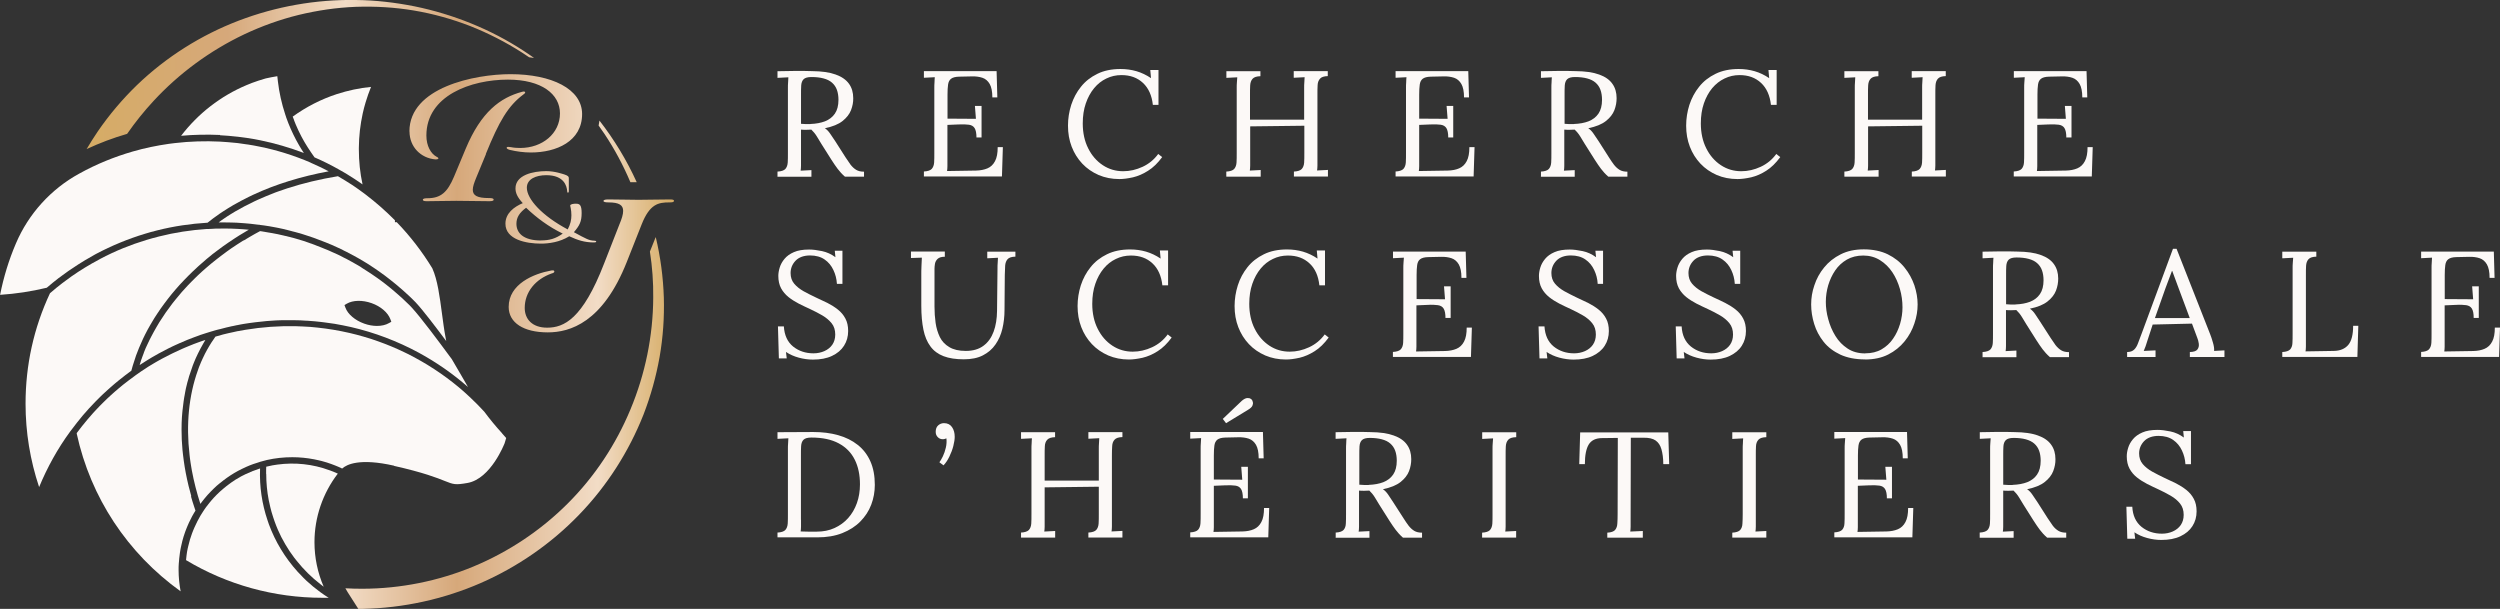
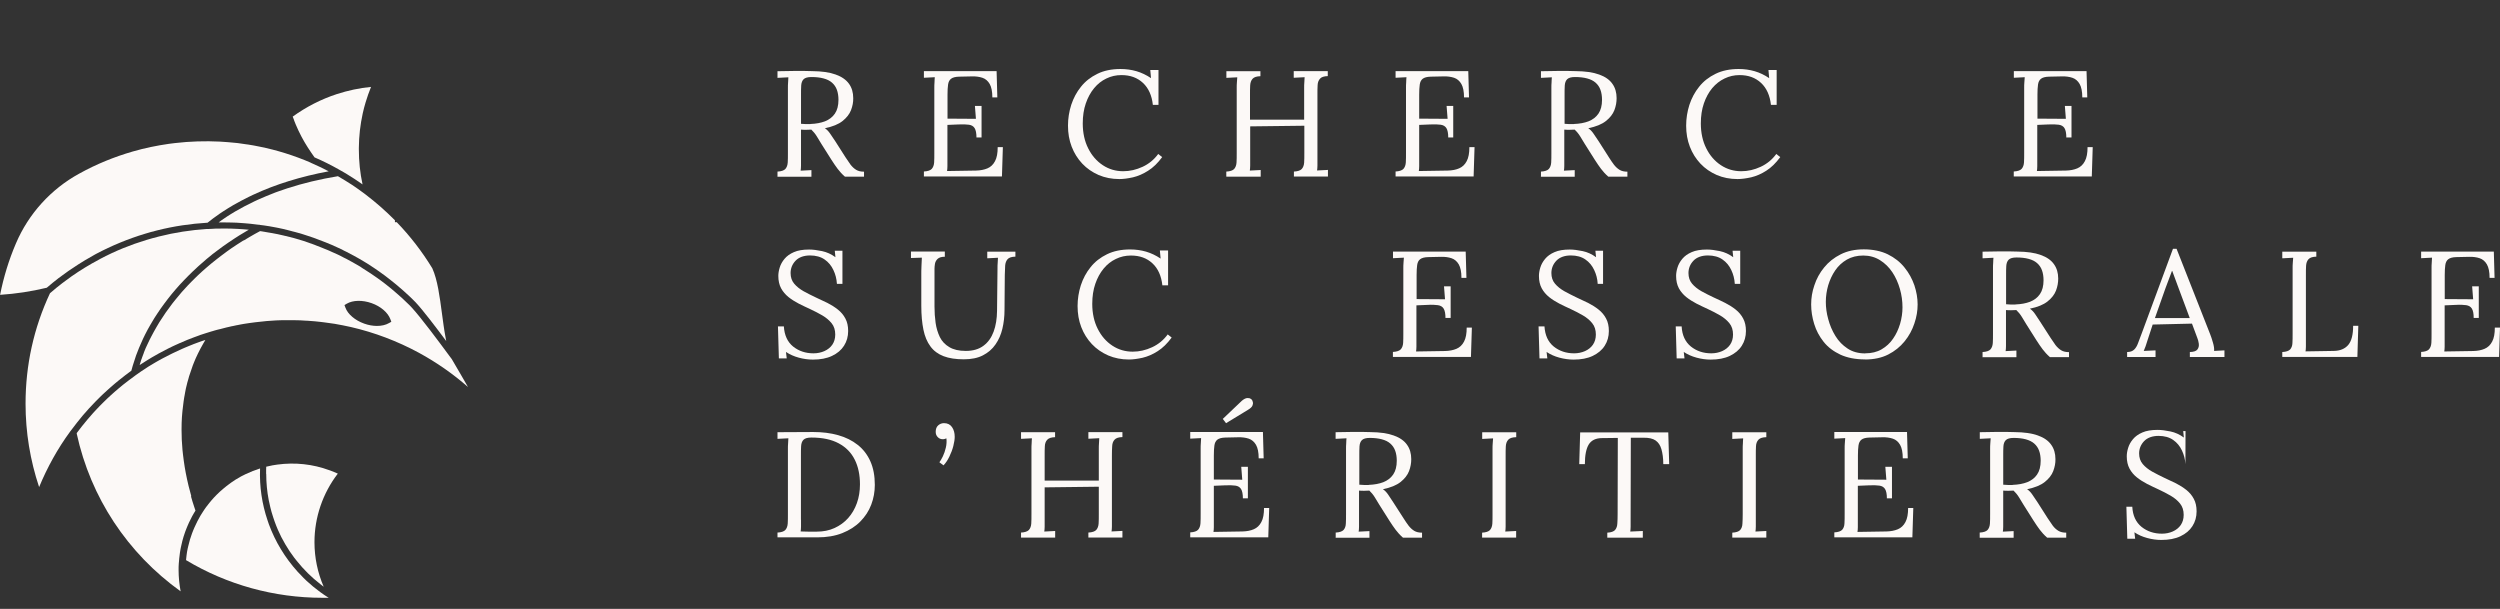
<svg xmlns="http://www.w3.org/2000/svg" id="Calque_2" data-name="Calque 2" viewBox="0 0 271 66">
  <rect x="0" y="0" width="271" height="66" fill="#333333" stroke="none" />
  <defs>
    <style>
      .cls-1 {
        fill: #fcf9f7;
      }

      .cls-2 {
        fill: url(#Dégradé_sans_nom_150);
      }
    </style>
    <linearGradient id="Dégradé_sans_nom_150" data-name="Dégradé sans nom 150" x1="9.39" y1="33" x2="73.07" y2="33" gradientUnits="userSpaceOnUse">
      <stop offset="0" stop-color="#d6ac65" />
      <stop offset=".24" stop-color="#d6a87a" />
      <stop offset=".44" stop-color="#f2dcc6" />
      <stop offset=".63" stop-color="#d6a87a" />
      <stop offset=".87" stop-color="#f2dcc6" />
      <stop offset="1" stop-color="#d6ac65" />
    </linearGradient>
  </defs>
  <g id="Calque_1-2" data-name="Calque 1">
    <g>
      <path class="cls-1" d="M84.28,19.14v-.54c.41-.02.7-.12.85-.28.15-.17.24-.4.26-.7.02-.3.02-.64.02-1.02v-7.04c0-.22,0-.43.02-.63.01-.2.02-.38.03-.55-.2.01-.39.02-.59.03-.2.01-.39.02-.59.03v-.72c.61-.01,1.23-.02,1.86-.03.63-.01,1.26,0,1.89.02,1.06.01,1.91.13,2.56.37.65.23,1.13.57,1.44,1,.31.43.46.95.46,1.56.01.43-.07.85-.24,1.3-.17.44-.48.83-.92,1.18-.44.35-1.08.61-1.91.78.22.15.41.35.57.59.16.24.35.51.56.83l1.11,1.74c.19.29.37.56.54.79.18.23.38.42.61.56.23.14.51.2.85.2v.54h-2.07c-.32-.28-.58-.57-.79-.85-.21-.28-.43-.6-.66-.96l-1.1-1.74c-.14-.23-.3-.49-.48-.79-.18-.3-.39-.55-.61-.76-.18.01-.36.02-.55.02s-.38,0-.57-.02v3.16c0,.29,0,.55,0,.76,0,.21-.02.39-.04.53.13-.01.26-.02.39-.02.13,0,.26-.01.39-.02.13-.01.26-.02.39-.02v.72h-3.69ZM87.85,13.44c.6-.02,1.13-.12,1.58-.29.45-.18.81-.45,1.07-.83.26-.38.39-.88.39-1.5,0-.41-.06-.78-.17-1.08-.11-.31-.29-.57-.53-.78-.24-.21-.54-.36-.92-.46-.37-.1-.81-.15-1.31-.15-.4,0-.69.08-.85.24-.16.16-.24.39-.26.68-.02.29-.02.63-.02,1.02v3.13c.18.01.34.02.5.03.16.01.33.01.52,0Z" />
      <path class="cls-1" d="M105.85,14.92c0-.48-.07-.82-.2-1.03-.13-.21-.34-.33-.62-.37-.28-.04-.66-.05-1.13-.03l-1.2.05v3.73c0,.3,0,.54,0,.75,0,.21-.02.38-.04.52l3.13-.05c.48-.01.9-.09,1.25-.24.35-.15.62-.4.82-.78.2-.37.29-.88.29-1.52h.56l-.1,3.18h-8.46v-.54c.41-.02.7-.12.85-.28.15-.17.24-.4.26-.7.02-.3.02-.64.02-1.02v-7.04c0-.22,0-.43.02-.63,0-.2.02-.38.03-.55-.2.01-.39.02-.59.03-.2.01-.39.02-.59.03v-.72h7.88l.08,2.85h-.54c0-.64-.1-1.13-.29-1.46s-.46-.56-.79-.67c-.34-.11-.71-.16-1.12-.15l-1.41.03c-.4.01-.69.09-.87.23-.18.14-.28.35-.32.63-.04.28-.06.64-.06,1.08v2.61l3.08.02-.11-1.4h.72v3.42h-.54Z" />
      <path class="cls-1" d="M124.97,11.37c-.11-1.02-.47-1.82-1.07-2.38-.61-.57-1.38-.85-2.34-.85-.58,0-1.12.12-1.63.37-.51.24-.95.59-1.33,1.05-.38.46-.68,1.01-.9,1.65-.22.64-.33,1.36-.33,2.17,0,1.02.2,1.93.59,2.7.39.78.92,1.39,1.59,1.83.67.44,1.4.65,2.21.65.71,0,1.41-.16,2.1-.48.69-.32,1.25-.79,1.69-1.39l.43.34c-.47.64-.98,1.14-1.53,1.48-.54.35-1.09.58-1.63.71-.54.12-1.03.19-1.48.19-.82,0-1.57-.15-2.25-.44-.68-.3-1.27-.7-1.77-1.23s-.88-1.14-1.15-1.84c-.27-.7-.4-1.46-.4-2.28,0-.77.12-1.52.35-2.25.24-.73.59-1.39,1.06-1.97.47-.59,1.06-1.05,1.78-1.4.71-.35,1.55-.52,2.5-.52.61,0,1.19.08,1.74.24.54.16,1.07.41,1.57.75l-.08-.88h.89v3.78h-.59,0Z" />
      <path class="cls-1" d="M132.93,19.14v-.54c.41-.02.7-.12.85-.28.15-.17.24-.4.26-.7.02-.3.02-.64.02-1.02v-7.04c0-.22,0-.43.02-.63.01-.2.02-.38.04-.55-.2.01-.39.02-.59.03-.2.01-.39.02-.59.03v-.72h3.69v.54c-.4.01-.69.1-.85.28-.16.18-.24.41-.26.7-.02.3-.02.63-.02,1.03v2.7h5.87v-3.42c0-.22,0-.43.02-.63.01-.2.02-.38.03-.55-.2.01-.39.02-.59.03-.2.01-.39.02-.59.03v-.72h3.69v.54c-.4.01-.69.1-.84.28-.16.18-.25.41-.26.7-.02.3-.02.63-.02,1.03v6.93c0,.29,0,.55,0,.76,0,.21-.02.39-.04.53.2-.01.39-.02.59-.03.2-.01.39-.02.59-.03v.72h-3.69v-.54c.41-.02.7-.12.85-.28.15-.17.24-.4.26-.7.02-.3.02-.64.02-1.02v-2.97l-5.87.07v3.5c0,.29,0,.55,0,.76,0,.21-.02.39-.04.53.2-.01.39-.02.59-.03.2-.01.39-.02.59-.03v.72h-3.69Z" />
      <path class="cls-1" d="M156.99,14.92c0-.48-.07-.82-.2-1.03s-.34-.33-.62-.37c-.28-.04-.66-.05-1.13-.03l-1.2.05v3.73c0,.3,0,.54,0,.75,0,.21-.02.38-.04.52l3.13-.05c.48-.01.9-.09,1.24-.24.35-.15.62-.4.82-.78.2-.37.29-.88.29-1.52h.56l-.1,3.18h-8.46v-.54c.41-.02.7-.12.85-.28.15-.17.24-.4.26-.7.02-.3.02-.64.02-1.02v-7.04c0-.22,0-.43.02-.63,0-.2.02-.38.03-.55-.2.01-.39.02-.59.03-.2.01-.39.02-.59.03v-.72h7.88l.08,2.85h-.54c0-.64-.1-1.13-.29-1.46-.19-.33-.46-.56-.79-.67-.34-.11-.71-.16-1.12-.15l-1.41.03c-.4.01-.69.09-.87.23-.18.14-.28.35-.32.63-.04.28-.06.64-.06,1.08v2.61l3.08.02-.11-1.4h.72v3.42h-.54Z" />
      <path class="cls-1" d="M167.04,19.14v-.54c.41-.02.7-.12.85-.28.15-.17.24-.4.26-.7.02-.3.02-.64.02-1.02v-7.04c0-.22,0-.43.02-.63,0-.2.02-.38.03-.55-.2.01-.39.02-.59.03-.2.01-.39.02-.59.03v-.72c.61-.01,1.23-.02,1.86-.03.63-.01,1.26,0,1.89.02,1.06.01,1.91.13,2.56.37.65.23,1.13.57,1.43,1,.31.43.46.95.46,1.56,0,.43-.07.85-.24,1.3-.17.44-.48.83-.92,1.18-.44.35-1.08.61-1.91.78.22.15.41.35.57.59.16.24.35.51.56.83l1.11,1.74c.19.29.36.56.54.79.18.23.38.42.61.56.23.14.51.2.85.2v.54h-2.07c-.32-.28-.58-.57-.79-.85-.21-.28-.43-.6-.66-.96l-1.1-1.74c-.14-.23-.3-.49-.48-.79-.18-.3-.39-.55-.62-.76-.18.01-.36.02-.55.02s-.38,0-.57-.02v3.16c0,.29,0,.55,0,.76,0,.21-.02.39-.04.53.13-.01.26-.02.39-.02.13,0,.26-.01.39-.02.13-.01.26-.02.39-.02v.72h-3.7ZM170.62,13.44c.6-.02,1.13-.12,1.58-.29.45-.18.81-.45,1.07-.83.26-.38.39-.88.39-1.5,0-.41-.06-.78-.17-1.08-.11-.31-.29-.57-.53-.78-.24-.21-.54-.36-.92-.46-.37-.1-.81-.15-1.31-.15-.4,0-.69.08-.85.24-.16.16-.24.39-.26.68-.02.29-.02.63-.02,1.02v3.13c.18.01.34.02.5.03.16.01.33.01.52,0Z" />
      <path class="cls-1" d="M191.97,11.37c-.11-1.02-.47-1.82-1.07-2.38-.61-.57-1.38-.85-2.33-.85-.58,0-1.12.12-1.63.37-.51.24-.95.59-1.34,1.05-.38.46-.68,1.01-.9,1.65-.22.64-.33,1.36-.33,2.17,0,1.02.2,1.93.59,2.7.39.78.92,1.39,1.59,1.83.67.44,1.4.65,2.21.65.71,0,1.41-.16,2.1-.48.69-.32,1.25-.79,1.69-1.39l.43.34c-.47.64-.98,1.14-1.52,1.48-.54.35-1.09.58-1.63.71-.54.12-1.04.19-1.48.19-.82,0-1.57-.15-2.25-.44-.68-.3-1.27-.7-1.77-1.23-.5-.53-.88-1.14-1.15-1.84-.27-.7-.4-1.46-.4-2.28,0-.77.12-1.52.35-2.25.24-.73.59-1.39,1.06-1.97.47-.59,1.06-1.05,1.78-1.4s1.55-.52,2.5-.52c.61,0,1.19.08,1.74.24.55.16,1.07.41,1.57.75l-.08-.88h.89v3.78h-.59,0Z" />
-       <path class="cls-1" d="M199.93,19.14v-.54c.41-.02.7-.12.85-.28.15-.17.24-.4.26-.7.02-.3.02-.64.02-1.02v-7.04c0-.22,0-.43.02-.63.01-.2.02-.38.03-.55-.2.01-.39.02-.59.03-.2.01-.39.02-.59.03v-.72h3.69v.54c-.4.01-.69.1-.85.28-.16.18-.24.41-.26.7-.02.3-.02.63-.02,1.03v2.7h5.87v-3.42c0-.22,0-.43.02-.63.01-.2.02-.38.03-.55-.2.01-.39.02-.59.03-.2.01-.39.02-.59.03v-.72h3.69v.54c-.4.01-.69.1-.85.28-.16.18-.24.41-.26.7-.02.3-.02.63-.02,1.03v6.93c0,.29,0,.55,0,.76,0,.21-.02.39-.04.53.2-.01.39-.02.59-.03.2-.01.39-.02.59-.03v.72h-3.69v-.54c.41-.02.7-.12.85-.28.15-.17.24-.4.26-.7.02-.3.02-.64.02-1.02v-2.97l-5.87.07v3.5c0,.29,0,.55,0,.76,0,.21-.02.39-.04.53.2-.01.39-.02.59-.03.2-.01.39-.02.59-.03v.72h-3.69Z" />
      <path class="cls-1" d="M223.99,14.92c0-.48-.07-.82-.2-1.03-.13-.21-.34-.33-.62-.37-.28-.04-.66-.05-1.13-.03l-1.2.05v3.73c0,.3,0,.54,0,.75,0,.21-.02.38-.04.52l3.13-.05c.48-.01.9-.09,1.25-.24.35-.15.62-.4.82-.78.2-.37.29-.88.29-1.52h.56l-.1,3.18h-8.46v-.54c.41-.02.7-.12.85-.28.15-.17.24-.4.26-.7.02-.3.02-.64.02-1.02v-7.04c0-.22,0-.43.02-.63.01-.2.02-.38.04-.55-.2.01-.39.02-.59.03-.2.01-.39.02-.59.03v-.72h7.88l.08,2.85h-.54c0-.64-.1-1.13-.29-1.46-.19-.33-.46-.56-.79-.67-.33-.11-.71-.16-1.12-.15l-1.41.03c-.4.01-.69.09-.87.23-.18.14-.28.35-.32.63-.04.28-.06.64-.06,1.08v2.61l3.08.02-.11-1.4h.72v3.42h-.54Z" />
      <path class="cls-1" d="M90.72,30.75c-.03-.52-.16-1.02-.38-1.48-.22-.47-.53-.85-.95-1.14-.41-.29-.95-.44-1.59-.44s-1.2.19-1.56.57c-.36.38-.54.83-.54,1.34,0,.46.13.84.39,1.15.26.31.6.58,1.02.82.42.23.87.46,1.34.68.41.19.83.38,1.25.59.41.21.79.45,1.13.72.34.27.61.59.81.97.2.37.3.82.3,1.35,0,.6-.15,1.13-.45,1.6-.3.47-.73.83-1.3,1.1-.57.27-1.26.4-2.08.4-.49,0-1-.07-1.52-.21-.52-.14-.99-.35-1.39-.62l.08.7h-.85l-.1-3.47h.64c.06.96.39,1.68,1,2.18.61.49,1.35.74,2.21.74.42,0,.82-.08,1.18-.24.36-.16.65-.39.86-.69.21-.31.32-.67.32-1.11,0-.49-.13-.9-.39-1.22s-.6-.61-1.01-.85c-.41-.24-.86-.47-1.33-.69-.41-.19-.82-.38-1.23-.59-.4-.21-.77-.44-1.11-.71-.33-.27-.6-.58-.8-.95-.2-.37-.3-.82-.3-1.34,0-.28.05-.59.15-.91.1-.33.27-.64.52-.94.25-.3.58-.54,1.02-.73.43-.19.98-.28,1.65-.28.41,0,.88.06,1.4.17.52.11,1,.33,1.45.66l-.07-.7h.83v3.59h-.59,0Z" />
      <path class="cls-1" d="M102.42,27.83c-.36,0-.62.08-.78.23-.16.15-.25.33-.29.53-.03.2-.05.38-.05.53v4.11c0,.61.04,1.2.12,1.77.08.57.24,1.08.46,1.54.23.46.57.82,1.03,1.09.45.27,1.04.41,1.78.41.79,0,1.43-.19,1.92-.56.5-.37.86-.88,1.1-1.53.24-.65.36-1.4.37-2.25l.05-4.58c0-.22,0-.43.02-.63s.02-.38.03-.55c-.2.01-.39.02-.58.03-.19.01-.39.02-.58.03v-.72h3.05v.54c-.41.01-.7.1-.85.28-.15.17-.24.41-.26.7-.02.3-.03.63-.04,1.03l-.03,3.78c0,.71-.08,1.38-.23,2.02-.15.64-.4,1.21-.75,1.71-.34.5-.8.89-1.36,1.18-.56.29-1.25.43-2.07.43-.87,0-1.61-.11-2.2-.34-.6-.23-1.07-.58-1.42-1.06-.36-.48-.61-1.08-.76-1.81-.15-.73-.23-1.6-.23-2.61v-3.31c0-.28,0-.62.02-1,.02-.38.03-.68.04-.89-.2.01-.39.02-.59.02-.2,0-.39.01-.59.02v-.7h3.67v.54h.01Z" />
      <path class="cls-1" d="M126,30.93c-.11-1.02-.47-1.82-1.07-2.38-.61-.57-1.38-.85-2.34-.85-.58,0-1.12.12-1.63.37-.51.24-.95.59-1.33,1.05-.38.46-.68,1.01-.9,1.65-.22.64-.33,1.36-.33,2.17,0,1.02.2,1.93.59,2.7.39.78.92,1.39,1.59,1.83.67.44,1.4.65,2.21.65.71,0,1.41-.16,2.1-.48.69-.32,1.25-.79,1.69-1.39l.43.34c-.47.64-.98,1.14-1.52,1.48-.54.35-1.09.58-1.63.71-.54.12-1.04.19-1.48.19-.82,0-1.57-.15-2.25-.44-.68-.3-1.27-.7-1.77-1.23s-.88-1.14-1.15-1.84c-.27-.7-.4-1.46-.4-2.28,0-.77.12-1.52.35-2.25.24-.73.59-1.39,1.06-1.97.47-.59,1.06-1.05,1.78-1.4s1.55-.52,2.5-.52c.61,0,1.19.08,1.74.24.54.16,1.07.41,1.57.75l-.08-.88h.89v3.78h-.59,0Z" />
-       <path class="cls-1" d="M143.02,30.93c-.11-1.02-.46-1.82-1.07-2.38-.61-.57-1.38-.85-2.34-.85-.58,0-1.12.12-1.63.37-.51.24-.95.59-1.33,1.05-.38.46-.68,1.01-.9,1.65-.22.64-.33,1.36-.33,2.17,0,1.02.2,1.93.59,2.7.39.78.93,1.39,1.59,1.83.67.44,1.4.65,2.21.65.71,0,1.41-.16,2.1-.48.69-.32,1.25-.79,1.69-1.39l.43.34c-.47.64-.98,1.14-1.52,1.48-.55.35-1.09.58-1.63.71-.54.12-1.03.19-1.48.19-.82,0-1.57-.15-2.25-.44-.68-.3-1.27-.7-1.77-1.23s-.88-1.14-1.15-1.84c-.27-.7-.4-1.46-.4-2.28,0-.77.12-1.52.35-2.25.23-.73.59-1.39,1.05-1.97.47-.59,1.06-1.05,1.78-1.4.71-.35,1.55-.52,2.5-.52.61,0,1.19.08,1.74.24.54.16,1.07.41,1.57.75l-.08-.88h.89v3.78h-.59,0Z" />
      <path class="cls-1" d="M156.69,34.48c0-.48-.07-.82-.2-1.03-.13-.21-.34-.33-.62-.37-.28-.04-.66-.06-1.13-.03l-1.2.05v3.73c0,.3,0,.54,0,.75,0,.21-.02.38-.04.52l3.13-.05c.48-.01.9-.09,1.25-.24.35-.15.62-.4.82-.78.2-.37.29-.88.29-1.52h.56l-.1,3.18h-8.46v-.54c.41-.02.7-.12.85-.28.15-.17.24-.4.26-.7s.02-.64.02-1.02v-7.04c0-.22,0-.43.02-.63.01-.2.02-.38.04-.55-.2.01-.39.02-.59.03-.2.01-.39.02-.59.03v-.72h7.88l.08,2.85h-.54c0-.64-.1-1.13-.29-1.46-.19-.33-.46-.56-.79-.67-.34-.11-.71-.16-1.12-.15l-1.41.03c-.4.01-.69.09-.87.23-.18.14-.28.35-.32.63-.04.28-.06.64-.06,1.08v2.61l3.08.02-.11-1.4h.72v3.42h-.54Z" />
      <path class="cls-1" d="M173.19,30.75c-.03-.52-.16-1.02-.38-1.48-.22-.47-.53-.85-.95-1.14-.41-.29-.94-.44-1.59-.44s-1.2.19-1.56.57c-.36.38-.54.83-.54,1.34,0,.46.13.84.39,1.15.26.31.6.58,1.02.82.42.23.87.46,1.33.68.41.19.83.38,1.25.59.41.21.79.45,1.13.72.34.27.61.59.81.97.2.37.3.82.3,1.35,0,.6-.15,1.13-.45,1.6-.3.47-.74.83-1.3,1.1-.57.27-1.26.4-2.08.4-.49,0-1-.07-1.53-.21-.52-.14-.99-.35-1.39-.62l.08.7h-.85l-.1-3.47h.64c.06.96.39,1.68,1,2.18.61.49,1.35.74,2.21.74.42,0,.82-.08,1.18-.24.36-.16.65-.39.86-.69.21-.31.32-.67.32-1.11,0-.49-.13-.9-.39-1.22-.26-.33-.6-.61-1.01-.85-.41-.24-.86-.47-1.33-.69-.41-.19-.82-.38-1.23-.59-.4-.21-.77-.44-1.11-.71-.33-.27-.6-.58-.8-.95-.2-.37-.3-.82-.3-1.34,0-.28.05-.59.15-.91.1-.33.27-.64.52-.94.25-.3.58-.54,1.02-.73.43-.19.98-.28,1.65-.28.41,0,.88.06,1.4.17.52.11,1,.33,1.45.66l-.07-.7h.83v3.59h-.59,0Z" />
      <path class="cls-1" d="M188.05,30.75c-.03-.52-.16-1.02-.38-1.48-.22-.47-.53-.85-.95-1.14-.41-.29-.95-.44-1.59-.44s-1.2.19-1.56.57c-.36.38-.54.83-.54,1.34,0,.46.13.84.39,1.15.26.31.6.58,1.02.82.42.23.87.46,1.34.68.41.19.83.38,1.24.59.41.21.79.45,1.13.72.34.27.61.59.81.97.2.37.3.82.3,1.35,0,.6-.15,1.13-.45,1.6-.3.47-.74.83-1.3,1.1-.57.27-1.26.4-2.08.4-.49,0-1-.07-1.52-.21-.52-.14-.99-.35-1.39-.62l.08.7h-.85l-.1-3.47h.64c.05.96.39,1.68,1,2.18.61.49,1.35.74,2.21.74.42,0,.82-.08,1.18-.24.36-.16.65-.39.86-.69.21-.31.32-.67.32-1.11,0-.49-.13-.9-.39-1.22s-.6-.61-1.01-.85c-.41-.24-.86-.47-1.33-.69-.41-.19-.82-.38-1.23-.59-.4-.21-.77-.44-1.11-.71-.33-.27-.6-.58-.8-.95-.2-.37-.3-.82-.3-1.34,0-.28.05-.59.15-.91.1-.33.27-.64.52-.94.25-.3.58-.54,1.02-.73.43-.19.98-.28,1.65-.28.41,0,.88.06,1.4.17.52.11,1,.33,1.45.66l-.07-.7h.83v3.59h-.59,0Z" />
      <path class="cls-1" d="M202.16,38.96c-1.04,0-1.93-.18-2.67-.52-.74-.35-1.35-.81-1.81-1.39-.46-.58-.81-1.23-1.02-1.93-.22-.71-.33-1.41-.33-2.12s.11-1.38.35-2.08c.23-.7.58-1.35,1.06-1.93.48-.59,1.07-1.06,1.79-1.42.71-.36,1.55-.54,2.51-.54s1.87.18,2.6.54c.73.36,1.33.83,1.81,1.43.48.59.83,1.24,1.07,1.93.23.7.35,1.39.35,2.07s-.11,1.36-.35,2.06c-.23.7-.58,1.35-1.06,1.94-.48.59-1.07,1.07-1.78,1.43-.71.36-1.55.54-2.53.54ZM202.19,38.3c.68,0,1.27-.14,1.77-.43.5-.29.92-.67,1.25-1.16.34-.48.58-1.02.76-1.61.17-.59.26-1.19.26-1.78,0-.67-.09-1.34-.28-2-.19-.66-.46-1.27-.82-1.81-.36-.54-.81-.98-1.34-1.31-.53-.33-1.13-.5-1.81-.5s-1.27.15-1.78.44c-.51.3-.93.68-1.26,1.17-.33.48-.58,1.02-.76,1.61-.17.59-.26,1.19-.26,1.8s.08,1.22.26,1.87c.17.65.43,1.26.78,1.83.35.57.79,1.02,1.33,1.37.53.35,1.17.52,1.9.52h0Z" />
      <path class="cls-1" d="M214.91,38.7v-.54c.41-.02.7-.12.85-.28.15-.17.24-.4.26-.7.02-.3.02-.64.02-1.02v-7.04c0-.22,0-.43.02-.63,0-.2.02-.38.03-.55-.2.01-.39.02-.59.03-.2.01-.39.02-.59.03v-.72c.61-.01,1.23-.02,1.86-.03.63-.01,1.26,0,1.89.02,1.06.01,1.91.13,2.56.37.65.23,1.13.57,1.43,1,.31.43.46.95.46,1.56,0,.43-.07.85-.24,1.3-.17.44-.48.83-.92,1.18-.44.35-1.08.61-1.91.78.22.15.41.35.57.59.16.24.35.51.55.83l1.12,1.74c.19.29.37.56.54.79.18.23.38.42.61.56.23.14.51.2.85.2v.54h-2.07c-.32-.28-.58-.57-.79-.85-.21-.28-.43-.6-.66-.96l-1.1-1.74c-.14-.23-.3-.49-.48-.79-.18-.3-.39-.55-.61-.76-.18.01-.36.02-.55.02s-.38,0-.57-.02v3.16c0,.29,0,.55,0,.76s-.02.39-.04.53c.13-.01.26-.02.39-.02.13,0,.26-.01.39-.02.13-.01.26-.02.39-.02v.72h-3.7ZM218.48,33c.6-.02,1.13-.12,1.58-.29.45-.18.81-.45,1.07-.83.26-.38.39-.88.39-1.5,0-.41-.06-.78-.17-1.08-.11-.31-.29-.57-.53-.78-.24-.21-.54-.36-.92-.46-.37-.1-.81-.15-1.31-.15-.4,0-.69.08-.85.24-.16.16-.24.39-.26.68-.02.29-.02.63-.02,1.02v3.13c.18.01.34.02.5.03.16.01.33.01.52,0Z" />
      <path class="cls-1" d="M230.58,38.7v-.54c.33,0,.58-.09.76-.26.18-.17.32-.41.43-.72.11-.31.25-.66.4-1.06l3.38-9.15h.39l3.65,9.28c.09.23.19.52.29.88.11.36.15.66.13.91.19-.01.37-.02.56-.03.19-.01.37-.02.56-.03v.72h-3.75v-.54c.41-.01.69-.1.82-.28.13-.17.18-.38.15-.62-.03-.24-.09-.46-.17-.65l-.57-1.53-4.26.1-.57,1.74c-.08.26-.14.47-.2.62-.06.15-.13.32-.2.5.22-.01.43-.02.65-.03.21-.01.42-.02.63-.03v.72h-3.07ZM233.59,34.48h3.78l-1.16-3.11c-.12-.34-.25-.67-.37-1-.12-.33-.25-.67-.37-1h-.03c-.11.31-.22.61-.34.91-.11.31-.23.61-.35.93l-1.16,3.28h0Z" />
      <path class="cls-1" d="M247.4,38.7v-.54c.41-.02.7-.12.85-.28.15-.17.24-.4.25-.7.02-.3.02-.64.02-1.02v-7.04c0-.22,0-.43.02-.63.01-.2.02-.38.04-.55-.2.01-.39.02-.59.03-.2.01-.39.02-.59.03v-.72h3.69v.54c-.4.01-.69.1-.85.28-.16.18-.24.41-.26.7-.02.3-.02.63-.02,1.03v6.99c0,.3,0,.54,0,.75,0,.21-.02.38-.04.52l3.06-.05c.69-.01,1.21-.23,1.57-.65.36-.43.53-1.12.53-2.07h.56l-.1,3.37h-8.13Z" />
      <path class="cls-1" d="M268.15,34.48c0-.48-.07-.82-.2-1.03-.13-.21-.34-.33-.62-.37-.28-.04-.66-.06-1.13-.03l-1.2.05v3.73c0,.3,0,.54,0,.75,0,.21-.02.38-.04.52l3.13-.05c.48-.01.9-.09,1.24-.24.35-.15.62-.4.82-.78.2-.37.29-.88.29-1.52h.56l-.1,3.18h-8.45v-.54c.41-.02.7-.12.85-.28.15-.17.24-.4.26-.7s.02-.64.02-1.02v-7.04c0-.22,0-.43.02-.63.01-.2.02-.38.03-.55-.2.01-.39.02-.59.03-.2.01-.39.02-.59.03v-.72h7.88l.08,2.85h-.54c0-.64-.1-1.13-.29-1.46-.19-.33-.46-.56-.79-.67-.33-.11-.71-.16-1.12-.15l-1.41.03c-.4.01-.69.09-.87.23-.18.14-.28.35-.32.63-.04.28-.06.64-.06,1.08v2.61l3.08.02-.11-1.4h.72v3.42h-.54Z" />
      <path class="cls-1" d="M84.28,57.73c.41-.02.7-.12.85-.28.15-.17.24-.4.26-.7.02-.3.02-.64.02-1.02v-7.04c0-.22,0-.43.02-.63.01-.2.02-.38.03-.55-.2.01-.39.02-.59.03-.2.01-.39.02-.59.03v-.72l3.87-.02c.98,0,1.88.11,2.7.34.82.23,1.53.58,2.12,1.05.6.47,1.06,1.07,1.38,1.79.32.72.48,1.57.48,2.55,0,.75-.13,1.47-.39,2.15-.26.69-.66,1.29-1.18,1.82-.52.53-1.18.95-1.96,1.26-.78.31-1.69.46-2.71.46h-4.31v-.54h0ZM86.83,56.34c0,.3,0,.54,0,.75,0,.21-.02.38-.04.52.29.01.57.02.81.02.24,0,.45,0,.62,0h.32c.71,0,1.35-.13,1.92-.39.57-.26,1.07-.62,1.48-1.08.41-.46.73-1.01.95-1.63.22-.62.33-1.3.33-2.03,0-1.03-.19-1.93-.57-2.68-.38-.76-.95-1.34-1.73-1.76-.78-.42-1.76-.63-2.97-.63-.4,0-.69.08-.85.24-.16.16-.24.39-.26.69-.02.3-.02.63-.02,1.03v6.95h0Z" />
      <path class="cls-1" d="M102.27,50.44l-.44-.33c.12-.15.24-.37.38-.65.13-.28.24-.59.32-.94.08-.34.1-.68.06-1-.08.03-.15.06-.21.07-.07.02-.13.02-.2.02-.21,0-.39-.08-.53-.23-.15-.15-.22-.34-.22-.57,0-.31.09-.54.27-.7.18-.16.39-.24.63-.24.38,0,.67.14.87.43.2.29.29.64.29,1.05,0,.27-.05.6-.15,1-.1.39-.25.78-.43,1.15-.18.37-.39.69-.63.94Z" />
      <path class="cls-1" d="M110.68,58.27v-.54c.41-.02.7-.12.85-.28.15-.17.24-.4.26-.7.02-.3.02-.64.02-1.02v-7.04c0-.22,0-.43.02-.63,0-.2.02-.38.03-.55-.2.01-.39.02-.59.03-.2.01-.39.02-.59.03v-.72h3.69v.54c-.4.01-.69.1-.85.28-.16.17-.25.41-.26.7-.02.3-.02.63-.02,1.03v2.7h5.87v-3.42c0-.22,0-.43.02-.63.01-.2.02-.38.03-.55-.2.01-.39.02-.59.03-.2.01-.39.02-.59.03v-.72h3.69v.54c-.4.01-.69.1-.85.28-.16.17-.25.41-.26.7-.02.3-.03.63-.03,1.03v6.93c0,.29,0,.55,0,.76,0,.21-.02.39-.04.53.2-.01.39-.02.59-.03s.39-.02.59-.03v.72h-3.69v-.54c.41-.02.7-.12.85-.28.15-.17.24-.4.26-.7.02-.3.02-.64.02-1.02v-2.97l-5.87.07v3.5c0,.29,0,.55,0,.76,0,.21-.02.39-.04.53.2-.01.39-.02.59-.03.2-.01.39-.02.59-.03v.72h-3.69Z" />
      <path class="cls-1" d="M134.73,54.04c0-.48-.07-.82-.2-1.03-.13-.21-.34-.33-.62-.37-.28-.04-.66-.05-1.13-.03l-1.2.05v3.73c0,.3,0,.54,0,.75,0,.21-.02.38-.04.52l3.13-.05c.48-.01.9-.09,1.24-.24.35-.15.62-.4.82-.78.2-.37.29-.88.29-1.52h.56l-.1,3.18h-8.46v-.54c.41-.02.7-.12.85-.28.15-.17.24-.4.26-.7.02-.3.02-.64.02-1.02v-7.04c0-.22,0-.43.02-.63.01-.2.02-.38.03-.55-.2.01-.39.02-.59.03-.2.01-.39.02-.59.03v-.72h7.88l.08,2.85h-.54c0-.64-.1-1.13-.29-1.46-.19-.33-.46-.56-.79-.67-.33-.11-.71-.16-1.12-.15l-1.41.03c-.4.01-.69.09-.87.23-.18.14-.28.35-.32.63-.04.28-.06.64-.06,1.08v2.61l3.08.02-.11-1.4h.72v3.42h-.54ZM132.91,45.88l-.36-.47,2.06-1.96c.22-.19.41-.28.57-.3.16-.01.28.01.38.07.09.06.15.11.16.14.03.04.06.12.09.24.03.11.01.24-.05.38-.06.14-.22.29-.47.44l-2.38,1.45h0Z" />
      <path class="cls-1" d="M144.79,58.27v-.54c.41-.02.7-.12.85-.28.15-.17.24-.4.25-.7.02-.3.02-.64.02-1.02v-7.04c0-.22,0-.43.02-.63,0-.2.02-.38.03-.55-.2.01-.39.02-.59.03-.2.01-.39.02-.59.03v-.72c.61-.01,1.23-.02,1.86-.03.63-.01,1.26,0,1.89.02,1.06.01,1.91.13,2.56.37.65.23,1.13.57,1.43,1,.31.43.46.95.46,1.56,0,.43-.07.85-.24,1.3-.17.44-.48.83-.92,1.18-.44.35-1.08.61-1.91.78.22.15.41.35.57.59.16.24.35.51.55.83l1.12,1.74c.19.29.36.56.54.79.18.23.38.42.61.56.23.14.51.2.85.2v.54h-2.07c-.32-.28-.58-.57-.79-.85-.21-.28-.43-.6-.66-.96l-1.1-1.74c-.14-.23-.3-.49-.48-.79-.18-.3-.39-.55-.61-.76-.18.01-.36.02-.55.02s-.38,0-.57-.02v3.16c0,.29,0,.55,0,.76,0,.21-.02.39-.04.53.13-.01.26-.02.39-.02.13,0,.26-.01.39-.02.13-.01.26-.02.39-.02v.72h-3.69ZM148.37,52.56c.6-.02,1.13-.12,1.58-.29.45-.18.81-.45,1.07-.83.26-.38.39-.88.39-1.5,0-.41-.06-.78-.17-1.08-.11-.31-.29-.57-.53-.78-.24-.21-.54-.36-.92-.46-.37-.1-.81-.15-1.31-.15-.4,0-.69.08-.85.24-.16.16-.24.39-.26.68-.02.29-.02.63-.02,1.02v3.13c.18.01.34.02.5.03.16.01.33.01.52,0Z" />
      <path class="cls-1" d="M164.34,47.39c-.4.01-.69.1-.85.28-.16.18-.24.41-.26.7-.02.3-.02.63-.02,1.03v6.93c0,.29,0,.55,0,.76,0,.21-.02.39-.04.53.2-.01.39-.02.59-.03.2-.01.39-.02.59-.03v.72h-3.69v-.54c.41-.02.7-.12.85-.28.15-.17.24-.4.26-.7.02-.3.02-.64.02-1.02v-7.04c0-.22,0-.43.02-.63.01-.2.02-.38.04-.55-.2.01-.39.02-.59.03-.2.01-.39.02-.59.03v-.72h3.69v.54h0Z" />
      <path class="cls-1" d="M180.3,50.3c0-.64-.08-1.17-.2-1.6-.12-.42-.33-.74-.63-.95s-.74-.31-1.3-.3h-1.39l-.02,8.88c0,.29,0,.55,0,.76,0,.21-.02.39-.04.53.23-.01.46-.02.68-.03.22-.01.45-.02.68-.03v.72h-3.85v-.54c.41-.02.7-.12.85-.3.15-.18.23-.41.24-.71.02-.3.03-.63.03-1l.02-8.26-1.69.02c-.69,0-1.17.23-1.46.69-.28.46-.42,1.17-.42,2.13h-.61l.1-3.44h9.55l.1,3.44h-.62Z" />
      <path class="cls-1" d="M191.46,47.39c-.4.01-.69.1-.85.28-.16.18-.25.41-.26.7-.02.3-.02.63-.02,1.03v6.93c0,.29,0,.55,0,.76,0,.21-.02.39-.04.53.2-.01.39-.02.59-.03.2-.01.39-.02.59-.03v.72h-3.69v-.54c.41-.02.7-.12.85-.28.15-.17.24-.4.25-.7.02-.3.03-.64.03-1.02v-7.04c0-.22,0-.43.02-.63,0-.2.02-.38.03-.55-.2.01-.39.02-.59.03-.2.01-.39.02-.59.03v-.72h3.69v.54h0Z" />
      <path class="cls-1" d="M204.54,54.04c0-.48-.07-.82-.2-1.03-.13-.21-.34-.33-.62-.37-.28-.04-.66-.05-1.13-.03l-1.2.05v3.73c0,.3,0,.54,0,.75,0,.21-.02.38-.04.52l3.13-.05c.48-.01.9-.09,1.25-.24.35-.15.62-.4.82-.78.2-.37.29-.88.29-1.52h.56l-.1,3.18h-8.46v-.54c.41-.02.7-.12.85-.28.15-.17.24-.4.25-.7.02-.3.02-.64.02-1.02v-7.04c0-.22,0-.43.02-.63.01-.2.02-.38.04-.55-.2.01-.39.02-.59.03-.2.01-.39.02-.59.03v-.72h7.88l.08,2.85h-.54c0-.64-.1-1.13-.29-1.46-.19-.33-.46-.56-.79-.67-.33-.11-.71-.16-1.12-.15l-1.41.03c-.4.01-.69.09-.87.23-.18.14-.28.35-.32.63-.04.28-.06.64-.06,1.08v2.61l3.08.02-.11-1.4h.72v3.42h-.54Z" />
      <path class="cls-1" d="M214.6,58.27v-.54c.41-.02.7-.12.85-.28.15-.17.24-.4.26-.7.02-.3.02-.64.02-1.02v-7.04c0-.22,0-.43.02-.63.01-.2.02-.38.04-.55-.2.01-.39.02-.59.03-.2.01-.39.02-.59.03v-.72c.61-.01,1.23-.02,1.86-.03.63-.01,1.26,0,1.89.02,1.06.01,1.92.13,2.56.37.65.23,1.13.57,1.43,1,.31.43.46.95.46,1.56.01.43-.07.85-.24,1.3-.17.44-.48.83-.92,1.18-.44.35-1.08.61-1.91.78.22.15.41.35.57.59s.35.51.56.83l1.11,1.74c.19.29.37.56.54.79.17.23.38.42.61.56.23.14.51.2.85.2v.54h-2.07c-.32-.28-.58-.57-.79-.85-.21-.28-.43-.6-.66-.96l-1.1-1.74c-.14-.23-.3-.49-.48-.79-.18-.3-.39-.55-.61-.76-.18.01-.36.02-.55.02s-.38,0-.57-.02v3.16c0,.29,0,.55,0,.76,0,.21-.02.39-.04.53.13-.01.26-.02.39-.02.13,0,.26-.01.39-.02.13-.01.26-.02.39-.02v.72h-3.69ZM218.17,52.56c.6-.02,1.13-.12,1.58-.29.45-.18.81-.45,1.07-.83.26-.38.39-.88.39-1.5,0-.41-.06-.78-.17-1.08-.11-.31-.29-.57-.53-.78-.24-.21-.55-.36-.92-.46-.37-.1-.81-.15-1.31-.15-.4,0-.69.08-.85.24-.16.16-.24.39-.26.68-.02.29-.02.63-.02,1.02v3.13c.18.01.34.02.5.03.16.01.33.01.52,0Z" />
-       <path class="cls-1" d="M236.9,50.31c-.03-.52-.16-1.02-.38-1.48-.22-.47-.53-.85-.95-1.14-.41-.29-.95-.44-1.59-.44s-1.2.19-1.56.57c-.36.38-.54.83-.54,1.33,0,.46.13.84.39,1.15.26.31.6.58,1.02.82.42.23.87.46,1.33.68.41.19.83.38,1.25.59.41.21.79.45,1.13.72.34.27.61.59.81.97.2.37.3.82.3,1.35,0,.6-.15,1.13-.45,1.6-.3.47-.73.83-1.3,1.1-.57.27-1.26.4-2.08.4-.49,0-1-.07-1.52-.21-.53-.14-.99-.35-1.39-.62l.08.7h-.85l-.1-3.47h.64c.05.96.39,1.68,1,2.18.61.49,1.35.74,2.21.74.43,0,.82-.08,1.18-.24.36-.16.65-.39.86-.69.21-.31.32-.67.32-1.11,0-.49-.13-.9-.39-1.22-.26-.33-.6-.61-1.01-.85-.41-.24-.86-.47-1.33-.69-.41-.19-.82-.38-1.23-.59-.4-.21-.77-.44-1.11-.71-.34-.27-.6-.58-.8-.95-.2-.37-.3-.82-.3-1.34,0-.28.05-.59.15-.91.1-.33.27-.64.52-.94.25-.3.58-.54,1.02-.73.43-.19.98-.28,1.65-.28.41,0,.88.06,1.4.17.52.11,1,.33,1.45.66l-.07-.7h.84v3.59h-.59,0Z" />
-       <path class="cls-1" d="M42.71,50.5c3.24.73,4.66,1.3,5.51,1.64.93.37,1.13.45,2.47.21,2.53-.46,3.99-4.26,4.01-4.3.04-.12.13-.43.17-.57-.11-.12-.28-.32-.39-.44h-.01s-.04-.07-.04-.07c-.68-.74-1.33-1.53-1.94-2.35-.47-.51-.95-1-1.43-1.45l-.07-.07c-.23-.22-.47-.44-.71-.65-1.59-1.4-3.35-2.62-5.21-3.63-.14-.08-.29-.15-.43-.23-.29-.15-.57-.3-.86-.43-.91-.44-1.84-.82-2.79-1.16-.52-.19-1.05-.36-1.58-.51-.51-.15-1.02-.28-1.53-.4-1.14-.26-2.3-.46-3.47-.58-.52-.06-1.05-.1-1.58-.12-.26-.01-.51-.02-.76-.03-1.83-.04-3.67.09-5.47.39-.26.04-.52.09-.78.14-.02,0-.05.01-.08.01-.13.03-.27.06-.4.09-.13.03-.25.05-.37.08-.08.02-.16.03-.23.05-.19.04-.38.09-.58.14-.03.01-.07.02-.1.03-.24.06-.47.13-.71.2h0c-.07.09-.12.18-.18.27-.17.24-.33.48-.48.74-.07.12-.14.24-.21.36-.18.32-.35.65-.5.98-.07.14-.13.28-.19.42-.08.18-.15.36-.22.54-.04.12-.09.25-.13.37-.97,2.71-1.28,5.85-.89,9.15.01.12.03.23.04.35.02.14.03.28.06.43.02.14.04.29.07.44.02.15.05.31.08.47.22,1.19.53,2.4.92,3.61.06-.09.12-.17.19-.25,0-.01.02-.03.03-.04.09-.11.18-.23.27-.34.1-.12.2-.24.3-.35.1-.11.2-.22.31-.33l.02-.02c.1-.11.21-.22.32-.32.22-.22.45-.42.69-.61,0,0,.01,0,.02-.01.24-.2.48-.38.73-.56.51-.36,1.06-.69,1.62-.96.16-.08.32-.15.49-.23.24-.11.5-.21.75-.3.17-.05.33-.11.5-.16.09-.03.18-.06.27-.09.2-.06.4-.11.6-.16l.11-.03h0c.89-.2,1.81-.3,2.75-.3.8,0,1.59.08,2.37.23.17.03.34.07.51.11.11.03.22.05.33.08.35.09.69.2,1.02.32.14.05.29.11.42.16.11.05.23.1.34.14.11.05.22.1.33.15.03.01.06.02.08.04.48-.44,1.88-1.16,5.63-.31Z" />
+       <path class="cls-1" d="M236.9,50.31c-.03-.52-.16-1.02-.38-1.48-.22-.47-.53-.85-.95-1.14-.41-.29-.95-.44-1.59-.44s-1.2.19-1.56.57c-.36.38-.54.83-.54,1.33,0,.46.13.84.39,1.15.26.31.6.58,1.02.82.42.23.87.46,1.33.68.41.19.83.38,1.25.59.41.21.79.45,1.13.72.34.27.61.59.81.97.2.37.3.82.3,1.35,0,.6-.15,1.13-.45,1.6-.3.47-.73.83-1.3,1.1-.57.27-1.26.4-2.08.4-.49,0-1-.07-1.52-.21-.53-.14-.99-.35-1.39-.62l.08.7h-.85l-.1-3.47h.64c.05.96.39,1.68,1,2.18.61.49,1.35.74,2.21.74.43,0,.82-.08,1.18-.24.36-.16.65-.39.86-.69.21-.31.32-.67.32-1.11,0-.49-.13-.9-.39-1.22-.26-.33-.6-.61-1.01-.85-.41-.24-.86-.47-1.33-.69-.41-.19-.82-.38-1.23-.59-.4-.21-.77-.44-1.11-.71-.34-.27-.6-.58-.8-.95-.2-.37-.3-.82-.3-1.34,0-.28.05-.59.15-.91.1-.33.27-.64.52-.94.25-.3.58-.54,1.02-.73.43-.19.98-.28,1.65-.28.41,0,.88.06,1.4.17.52.11,1,.33,1.45.66l-.07-.7h.84h-.59,0Z" />
      <path class="cls-1" d="M20.74,53.8c-.11-.38-.21-.76-.3-1.13-.22-.92-.4-1.83-.52-2.73-.03-.21-.06-.42-.08-.63-.02-.19-.04-.37-.06-.55-.07-.74-.1-1.47-.1-2.18,0-.25,0-.49.01-.74,0-.21.02-.41.03-.61.01-.17.02-.33.04-.49,0-.1.01-.2.03-.3,0-.06.01-.11.02-.16.02-.2.04-.39.07-.58,0-.05.01-.11.02-.16.02-.14.04-.27.06-.41.02-.15.05-.29.08-.43,0-.06.02-.12.03-.18.02-.14.05-.27.08-.41.03-.15.07-.3.11-.45.01-.06.02-.11.04-.17.03-.13.07-.26.11-.38.03-.11.06-.22.09-.33.13-.41.27-.81.41-1.2.05-.13.1-.25.15-.37.05-.13.1-.26.16-.38.07-.17.15-.33.23-.49.01-.03.02-.06.04-.08.08-.16.16-.33.25-.49.03-.05.06-.11.09-.16.07-.13.14-.25.21-.38.04-.07.08-.14.12-.2.02-.03.04-.07.06-.11.01-.02.03-.04.04-.07-.12.04-.25.08-.37.12-.17.06-.33.12-.5.18-.14.05-.28.1-.43.16-.02,0-.05.02-.07.03-.12.05-.23.09-.35.14-.15.06-.3.12-.46.19-.1.04-.2.09-.3.13l-.05.02c-.23.1-.48.22-.73.34-.11.05-.22.11-.34.16-.06.03-.12.06-.18.09-.26.13-.51.26-.76.39-.07.04-.14.08-.21.11-.12.07-.24.13-.36.2-.09.05-.18.11-.28.16-.09.06-.18.11-.27.16-.08.05-.17.1-.25.15-.08.05-.17.1-.25.15l-.03.02c-.27.17-.53.34-.79.52-.16.11-.31.22-.47.33-.03.02-.07.05-.1.07l-.09.07c-.44.32-.88.65-1.31.99-.14.11-.28.23-.42.35-.29.25-.58.49-.86.75,0,0,0,0-.01.01-.28.25-.55.51-.82.78-.14.13-.27.26-.4.4-.13.13-.27.27-.39.41-.12.12-.23.25-.35.38-.21.23-.41.46-.6.69-.39.47-.77.94-1.14,1.44v.08c1.51,6.91,5.49,12.94,11.26,17.08-.14-.76-.22-1.53-.22-2.31,0-.24,0-.48.02-.7h0l.02-.21c.01-.12.02-.24.03-.36,0-.08.02-.16.03-.24.01-.11.03-.22.04-.33.01-.1.03-.21.05-.31.01-.07.02-.14.04-.22.02-.12.05-.24.08-.36.02-.11.05-.23.08-.34,0,0,0-.01,0-.02.09-.35.2-.7.32-1.04.04-.11.09-.23.13-.34.04-.11.09-.22.14-.34.05-.11.1-.22.15-.34.1-.22.21-.44.33-.66.06-.11.12-.21.18-.32.06-.1.12-.21.19-.31,0,0,0,0,0,0-.05-.14-.1-.28-.14-.42-.13-.38-.24-.75-.35-1.14Z" />
      <path class="cls-1" d="M14.24,40.18c.01-.05.02-.1.04-.15.03-.13.07-.26.11-.39.11-.37.23-.74.36-1.11.2-.55.43-1.09.68-1.64.03-.07.07-.14.1-.22.07-.14.13-.27.2-.41.19-.38.39-.75.61-1.12.13-.23.26-.45.4-.67.09-.14.18-.29.28-.43h0c.12-.19.24-.37.37-.55.12-.18.26-.36.39-.54.13-.18.26-.35.4-.53.13-.18.28-.35.42-.53.14-.17.29-.34.43-.51.15-.17.3-.34.45-.51.16-.17.31-.34.47-.5.16-.16.32-.33.48-.49.3-.3.61-.6.93-.89.05-.05.1-.09.15-.14.29-.26.58-.51.88-.77.21-.18.43-.36.66-.54.19-.14.38-.29.57-.43.19-.14.38-.28.58-.43.19-.14.39-.28.59-.41.23-.16.46-.31.69-.46.16-.1.31-.2.47-.3.05-.03.1-.06.15-.09.15-.09.3-.18.45-.27.07-.04.13-.08.2-.12.07-.04.14-.09.22-.13,0,0,0,0-.01,0-.2-.02-.39-.04-.59-.05-.2-.01-.41-.03-.61-.04-.23-.01-.47-.02-.7-.03-.23,0-.47-.01-.71-.01h-.14c-.19,0-.39,0-.59.01-.19,0-.38,0-.57.02-.13,0-.27.01-.41.02h-.22c-1.75.12-3.48.38-5.17.81-.48.12-.94.25-1.38.38-1.72.52-3.4,1.2-5,2.05l-.14.08c-.52.27-1.03.57-1.53.87-.5.31-1,.63-1.48.97-.32.23-.64.46-.95.7,0,0,0,0,0,0-.22.17-.44.34-.66.52-.22.18-.44.36-.65.55l-.04.03c-1.76,3.76-2.65,7.79-2.65,11.98,0,3.1.5,6.13,1.47,9.04.88-2.13,2-4.16,3.37-6.03.02-.03.04-.06.07-.09l.03-.04c.2-.27.41-.55.62-.81.21-.27.42-.53.64-.79.21-.25.43-.5.66-.75.02-.02.03-.03.04-.04.21-.23.43-.46.65-.69,0,0,.01-.01.02-.02.17-.18.35-.36.53-.53.09-.09.18-.18.28-.27.16-.15.32-.3.48-.44.12-.11.25-.22.38-.34.14-.13.29-.25.44-.38.15-.12.3-.25.45-.37.45-.36.91-.72,1.38-1.06,0,0,0,0,0,0Z" />
      <path class="cls-1" d="M37.08,27.83s-.03-.02-.05-.02c.08.04.15.08.23.12-.06-.03-.12-.07-.18-.1Z" />
      <path class="cls-1" d="M26.38,26.07c-.45.28-.89.57-1.32.86-.15.11-.3.21-.45.32-.21.15-.42.31-.63.47-.16.12-.32.24-.48.37-.18.14-.36.28-.54.43-.13.11-.26.21-.38.32-.09.08-.19.16-.28.24-.11.1-.23.2-.34.3-.03.02-.05.05-.08.07-.14.13-.28.26-.42.39-.12.12-.24.23-.36.35-.11.1-.21.21-.32.32-.02.02-.04.04-.06.06-.12.12-.23.24-.35.36-.46.48-.89.98-1.3,1.49-.13.15-.25.31-.37.46-.51.66-.99,1.35-1.42,2.04-.11.18-.22.36-.32.54-.2.34-.38.68-.56,1.02-.07.12-.13.25-.19.37-.07.13-.13.27-.19.4-.06.11-.11.23-.16.34-.02.05-.04.1-.07.15-.07.15-.13.31-.19.47,0,0,0,.02,0,.02-.07.17-.14.35-.2.53,0,.01-.01.03-.01.04-.06.14-.11.29-.15.44-.02.06-.04.13-.06.19-.02.04-.03.09-.04.14.07-.04.13-.08.2-.13.13-.08.26-.16.38-.24l.06-.04c.1-.07.21-.13.32-.2.12-.08.25-.15.38-.23.24-.14.49-.28.74-.42.36-.2.69-.37.99-.52.18-.09.36-.18.53-.26.08-.04.16-.08.24-.11.1-.05.2-.1.31-.14.07-.03.15-.07.22-.1h.03s0-.01.01-.01c.18-.08.37-.16.55-.24.07-.03.14-.06.21-.09.21-.09.43-.17.65-.25.02,0,.03-.01.05-.02.21-.08.42-.15.63-.23.01,0,.03-.01.04-.02.12-.04.25-.09.37-.12.09-.03.19-.06.28-.09.06-.02.11-.03.16-.05.14-.04.28-.09.42-.13.04-.01.08-.02.11-.03.08-.02.16-.05.23-.07.09-.03.17-.05.25-.07.1-.03.19-.05.28-.07.03-.01.07-.02.1-.02.03-.01.07-.02.11-.03.08-.02.16-.04.23-.06.12-.03.23-.06.35-.09.06-.01.12-.03.18-.04.11-.03.22-.05.34-.08.03,0,.07-.01.1-.02.02,0,.04-.01.07-.01.12-.03.24-.05.36-.08.02,0,.04-.01.07-.01.13-.03.26-.05.4-.08.13-.03.27-.05.4-.07.2-.03.4-.07.6-.09.2-.03.41-.06.61-.08.4-.05.81-.09,1.22-.13.34-.03.69-.05,1.03-.07.2-.01.39-.01.59-.02.14,0,.29,0,.43,0h.11c.1,0,.21,0,.31,0,.08,0,.16,0,.23,0h.31c.41,0,.81.02,1.22.05.08,0,.16.01.24.01.08,0,.16.01.24.02.17.01.35.03.52.04.21.02.43.04.65.07.13.01.27.03.4.05.36.04.72.1,1.07.15.59.1,1.18.22,1.77.35,2.56.59,5.04,1.53,7.37,2.79,1.91,1.04,3.69,2.28,5.32,3.71-.2-.35-.42-.72-.64-1.11-.37-.64-.76-1.3-1.12-1.92l-.03-.04-.27-.36c-1.01-1.37-3.06-4.14-4.08-5.23-.07-.07-.13-.14-.19-.2-.53-.53-1.09-1.04-1.66-1.52-.14-.12-.29-.24-.43-.36-.13-.11-.27-.22-.4-.32-.33-.26-.66-.51-1-.75,0,0-.02-.01-.03-.02-.18-.13-.36-.25-.55-.38-.19-.13-.39-.26-.58-.38-.15-.1-.3-.19-.44-.28-.04-.03-.08-.05-.12-.08-.01,0-.03-.02-.04-.03-.01,0-.02-.01-.03-.02-.02-.02-.04-.03-.06-.04-.03-.02-.07-.04-.1-.06-.06-.03-.11-.07-.17-.1-.02-.02-.04-.03-.07-.04-.2-.12-.41-.24-.62-.35-.01,0-.02-.01-.04-.02,0,0-.01,0-.02-.01-.02-.01-.04-.03-.07-.04-.14-.08-.28-.15-.42-.23-.09-.04-.18-.09-.27-.13-.08-.04-.17-.09-.25-.13-.01,0-.02-.01-.03-.02,0,0-.02,0-.02-.01-.07-.04-.13-.07-.2-.1-.1-.05-.2-.1-.3-.14-.09-.04-.18-.09-.27-.12-.08-.04-.17-.08-.25-.11-.09-.04-.17-.08-.26-.12-.09-.04-.17-.08-.26-.11-.09-.04-.18-.08-.28-.11-.09-.04-.19-.08-.29-.12l-.1-.04c-.14-.06-.29-.11-.44-.17-.07-.03-.15-.06-.22-.09-.07-.03-.14-.05-.22-.08-.01,0-.03-.01-.04-.02-.01,0-.02-.01-.03-.01-.04-.02-.09-.03-.13-.04-.07-.02-.15-.05-.22-.08-.08-.02-.16-.05-.23-.08-.08-.03-.15-.05-.22-.08-.28-.09-.56-.17-.83-.25-.13-.04-.26-.08-.38-.11-.08-.02-.16-.04-.24-.06-.06-.02-.12-.03-.18-.05-.06-.02-.12-.03-.18-.04-.03-.01-.07-.02-.1-.03-.03-.01-.06-.02-.09-.02-.06-.01-.12-.03-.19-.04-.04-.01-.08-.02-.12-.03-.1-.02-.21-.05-.31-.07-.1-.03-.21-.05-.31-.07-.07-.01-.14-.03-.21-.04-.12-.03-.24-.05-.36-.07-.14-.02-.28-.05-.42-.07-.13-.02-.27-.05-.4-.07-.12-.02-.24-.04-.36-.06-.05,0-.1-.01-.15-.02-.39.21-.78.42-1.16.65-.2.12-.4.24-.6.36h0ZM37.59,32.92c.67-.39,1.7-.41,2.69-.06.99.35,1.77,1.02,2.04,1.75l.1.27-.25.14c-.36.21-.81.31-1.31.31-.44,0-.91-.08-1.38-.25-.5-.18-.94-.43-1.29-.73-.36-.3-.62-.65-.75-1.01l-.1-.27.25-.15Z" />
      <path class="cls-1" d="M23.95,24.11h.4c.23,0,.45,0,.68.01.41,0,.81.03,1.21.06.13,0,.27.02.4.03.35.03.69.06,1.04.11.11.01.23.03.34.04h.11s.02.01.03.02c.11.01.22.03.32.04.05,0,.11.02.16.02.13.02.25.04.38.06.05,0,.09.01.14.02.26.04.51.09.77.14.09.02.17.03.25.05.32.07.64.13.96.22.07.01.13.03.2.05.11.03.24.06.37.1.09.02.19.05.28.07.1.03.19.05.29.08.35.1.7.2,1.04.32.19.06.38.12.57.19.02,0,.04.01.06.02.02,0,.05.02.08.03.06.02.11.04.17.06.03.01.07.02.1.04.02,0,.03.01.05.02.07.02.14.05.21.08.15.05.3.11.45.17l.1.04c.06.02.1.04.16.06.48.19.95.39,1.41.61.03.01.07.03.1.04.15.07.3.15.44.22.01,0,.02.01.03.02,0,0,.02,0,.02.01.09.04.18.09.27.13.23.11.45.23.68.36.03.02.07.04.1.05.2.11.4.22.61.34.6.34,1.19.71,1.77,1.11.19.13.38.26.57.4.19.13.38.27.56.41.19.14.37.28.55.43.18.14.37.29.55.44.26.21.52.44.77.66.11.1.23.2.34.31.28.25.56.51.82.78.05.05.1.1.16.16.81.85,2.26,2.77,3.35,4.23-.02-.12-.05-.25-.07-.38-.16-.83-.27-1.72-.39-2.59-.24-1.81-.48-3.67-1.05-4.92-1.1-1.8-2.39-3.48-3.85-4.99h-.2v-.21c-.99-1-2.05-1.93-3.15-2.77h0c-.06-.05-.11-.09-.17-.13-.22-.16-.43-.32-.66-.48-.22-.16-.44-.31-.67-.46-.06-.04-.13-.09-.19-.12-.19-.13-.38-.25-.57-.36-.02-.02-.05-.03-.07-.04-.23-.14-.47-.28-.7-.42-1.94.32-3.78.76-5.5,1.32-.29.09-.57.19-.85.29-.28.09-.55.2-.82.31-.2.08-.4.16-.6.24-.3.12-.59.25-.88.38-.14.07-.29.13-.43.2-.71.34-1.4.7-2.05,1.08-.17.1-.34.21-.51.31-.22.14-.45.28-.66.43-.11.07-.22.15-.32.22-.1.08-.2.15-.31.23.09,0,.18,0,.27,0h0Z" />
      <path class="cls-1" d="M33.68,17.63c-1.79-.77-3.66-1.36-5.57-1.74-.41-.09-.84-.16-1.27-.23h-.03c-.7-.12-1.41-.2-2.11-.25-.29-.02-.58-.04-.87-.06-1.57-.08-3.26-.03-4.87.16l-.64.08c-1.33.19-2.64.46-3.92.83-2.01.58-3.97,1.38-5.81,2.4-3.06,1.67-5.5,4.36-6.86,7.56-.77,1.79-1.34,3.67-1.72,5.58,1.7-.11,3.4-.37,5.06-.77.42-.36.85-.71,1.29-1.05.69-.52,1.4-1.02,2.13-1.48.24-.16.49-.31.74-.46.33-.2.67-.39,1.01-.58l.18-.1c1.68-.89,3.45-1.62,5.26-2.17.45-.14.92-.27,1.41-.39,1.75-.44,3.57-.71,5.41-.82.06-.04.11-.09.17-.13.13-.11.27-.21.41-.32.23-.17.47-.34.71-.51,0,0,0,0,0,0,.12-.08.24-.16.36-.24.37-.24.75-.48,1.13-.7.55-.32,1.11-.61,1.69-.9.16-.08.32-.15.48-.23,2.42-1.13,5.17-1.98,8.18-2.54-.62-.33-1.25-.62-1.88-.9l-.08-.03Z" />
-       <path class="cls-1" d="M23.85,14.66c.3.02.6.03.89.06.71.06,1.43.14,2.14.25h.02c.45.07.9.15,1.33.24,1.6.33,3.17.79,4.7,1.37,0,0,0,0,0-.01-.02-.03-.03-.05-.05-.08-.06-.09-.11-.17-.17-.26-.08-.12-.15-.24-.22-.36-.05-.09-.1-.18-.15-.26-.09-.15-.18-.31-.26-.47-.41-.78-.77-1.59-1.06-2.42,0-.01-.01-.04-.02-.07l-.08-.24h0c-.39-1.18-.66-2.39-.8-3.61-.02-.17-.04-.35-.06-.54-.42.07-.85.15-1.25.24l-.07.02c-.49.14-.97.3-1.43.47-.19.08-.38.15-.57.23-2.81,1.18-5.26,3.08-7.11,5.5,0,0,0,0,0,0,1.4-.13,2.86-.15,4.22-.09Z" />
      <path class="cls-1" d="M34.12,17.07h0c.9.39,1.78.83,2.63,1.31.03.02.07.04.1.06.13.08.27.15.41.23.13.08.27.16.4.24.27.16.53.33.79.5.22.14.43.28.65.44.07.04.13.09.2.14-.27-1.24-.4-2.51-.4-3.8,0-.06,0-.11,0-.17.01-1.25.15-2.5.42-3.73.09-.4.19-.8.31-1.19.17-.57.37-1.13.59-1.68-1.26.12-2.5.39-3.71.78-1.71.56-3.31,1.38-4.78,2.44.02.06.04.12.07.18.02.06.05.12.07.18.01.03.02.07.03.1.06.14.11.28.17.42.19.44.39.88.61,1.29.21.39.43.78.67,1.15.12.19.24.37.37.56.08.11.15.22.23.33.04.07.09.13.14.2h0s0,.01,0,.01h0Z" />
      <path class="cls-1" d="M28.86,51.37c0,.96.09,1.91.27,2.84.02.09.03.18.06.27.07.34.15.67.24,1,.06.2.11.39.18.58.1.32.22.64.34.95.06.14.11.27.17.41.23.54.5,1.06.8,1.57.15.25.3.5.46.74.17.25.34.49.52.73.09.12.18.24.28.35.74.93,1.6,1.78,2.57,2.53.06.04.11.09.17.13.06.04.11.09.17.13-.66-1.52-1-3.16-1-4.83,0-2.69.9-5.31,2.53-7.43-.02-.01-.04-.02-.07-.03-.13-.06-.26-.12-.39-.17-.14-.06-.28-.11-.42-.16-.01,0-.03-.01-.04-.01-1.78-.66-3.73-.87-5.63-.61-.17.02-.34.05-.52.08-.23.04-.46.09-.69.15,0,.11-.01.22-.01.33,0,.15,0,.31,0,.46Z" />
      <path class="cls-1" d="M35.61,64.79c-.32-.2-.61-.4-.9-.61-.26-.19-.51-.39-.76-.59-.24-.2-.48-.41-.71-.62-.11-.11-.23-.22-.34-.33-.22-.22-.44-.45-.65-.68-1.36-1.51-2.41-3.25-3.1-5.12-.05-.14-.1-.29-.15-.44-.6-1.77-.88-3.65-.81-5.57v-.05c-.53.17-1.05.37-1.55.61-.17.08-.33.16-.5.25-.22.12-.43.24-.65.38,0,0-.01.01-.02.02-.12.07-.24.15-.35.23-.12.08-.23.16-.34.25-.08.06-.17.12-.25.19-.25.2-.49.4-.72.61-.22.2-.43.42-.63.63-.09.09-.17.18-.24.27-.08.09-.17.19-.24.29-.12.15-.24.3-.36.46-.07.1-.14.2-.21.3-.04.05-.08.11-.11.17-.05.07-.1.15-.14.22-.11.17-.22.35-.31.53-.06.1-.11.21-.17.31-.11.21-.21.43-.31.65-.05.11-.09.22-.14.33-.04.11-.09.22-.13.33-.16.44-.3.88-.4,1.34-.02.1-.04.2-.07.29-.06.26-.1.52-.13.78-.01.06-.02.12-.02.18-.01.1-.02.19-.03.29,0,.01,0,.02,0,.03,4.45,2.67,9.55,4.08,14.77,4.08.24,0,.48,0,.71,0Z" />
-       <path class="cls-2" d="M68.33,19.75c.22,0,.46,0,.69,0-1.08-2.38-2.44-4.62-4.04-6.68-.02.18-.05.36-.09.54.21.3.42.6.63.9,1.1,1.65,2.04,3.41,2.81,5.23h0ZM16.63,10.96c2.76-2.99,6.12-5.47,9.87-7.25,1.87-.88,3.84-1.59,5.87-2.09,2.02-.49,4.11-.8,6.21-.88,2.1-.07,4.21.05,6.29.4,2.08.35,4.12.92,6.09,1.68,1.97.78,3.85,1.74,5.63,2.88.26.17.52.34.77.51.18.02.36.04.53.07-.38-.27-.77-.54-1.16-.79-1.78-1.16-3.68-2.15-5.66-2.95-1.97-.8-4.02-1.42-6.12-1.85C42.84.27,40.71.02,38.56,0c-4.3-.07-8.63.69-12.69,2.24-4.06,1.55-7.85,3.93-11.02,6.98-1.58,1.53-3.01,3.22-4.26,5.04-.42.62-.82,1.26-1.2,1.9,1.42-.66,2.89-1.22,4.39-1.65.87-1.25,1.82-2.44,2.86-3.56h0ZM71.07,25.72l-.62,1.55c.26,1.66.38,3.33.36,5-.02,4.15-.87,8.28-2.46,12.09-1.58,3.82-3.9,7.32-6.82,10.23-2.91,2.91-6.41,5.24-10.21,6.82-3.8,1.58-7.91,2.4-12.01,2.41-.62,0-1.25-.01-1.87-.05h0c.08.15.16.28.25.43l1.15,1.8c.17,0,.33,0,.5,0,4.39-.09,8.75-1.05,12.75-2.79,4.01-1.75,7.66-4.28,10.68-7.41,3.03-3.13,5.4-6.85,6.99-10.87.78-2.02,1.36-4.1,1.74-6.23.37-2.12.52-4.28.46-6.43-.07-2.21-.36-4.4-.87-6.54h0ZM44.39,14.24c0,1.69,1.23,2.91,2.82,3.04.37,0,.41-.15.13-.28-.65-.34-1.12-1.2-1.12-2.31,0-4.32,4.82-6.06,8.84-6.06,3.66,0,5.64,1.58,5.64,3.66,0,2.19-1.92,3.75-4.31,3.75-.32,0-.67-.02-1.01-.09-.19-.02-.41-.07-.45.04-.04.11.11.2.34.26.71.17,1.5.28,2.28.28,2.75,0,5.55-1.2,5.55-4.17,0-2.72-3.31-4.32-7.77-4.32-3.87,0-10.95,1.43-10.95,6.21ZM52.66,16.7c1.44-3.55,2.41-5.22,4.09-6.47.3-.19.21-.38-.15-.28-2.39.64-4.45,2.19-6.11,6.15l-1.27,3.04c-.71,1.69-1.42,2.35-2.9,2.35-.26,0-.48.04-.48.15,0,.15.17.17.48.17.97,0,2.06-.04,3.14-.04,1.21,0,2.39.04,3.55.04.28,0,.5-.02.5-.17s-.24-.17-.5-.17c-1.29,0-1.76-.28-1.76-.9,0-.34.15-.77.37-1.3l1.06-2.57ZM63.05,23.11c0-.9-.21-1.03-.63-1.03-.23,0-.61.04-.61.21,0,.09.13.42.13,1.05,0,.48-.1.97-.4,1.53-2.8-1.49-4.43-3.3-4.43-4.52,0-.94.98-1.36,2.11-1.36,1.96,0,2.22,1.22,2.26,1.7,0,.13.02.19.08.19.08,0,.1-.05.1-.19v-1.36c0-.17-.04-.27-.48-.42-.16-.04-1.02-.36-1.96-.36-1.44,0-3.34.42-3.34,1.87,0,.48.19.95.79,1.6-.94.4-1.88,1.09-1.88,2.23,0,1.72,2.24,2.16,3.85,2.16.82,0,2.03-.15,3.07-.8.9.42,1.65.67,2.65.67.1,0,.27,0,.27-.1,0-.08-.21-.09-.23-.09-.54-.02-.81-.17-2.19-.92.61-.71.84-1.15.84-2.06ZM58.66,26.07c-1.99,0-2.68-.86-2.68-1.81,0-.71.35-1.22,1.05-1.74,1.11,1.07,2.47,2.08,3.97,2.8-.79.57-1.48.74-2.34.74ZM72.59,21.62c-1.59,0-1.83.04-3.36.04-1.07,0-2.04-.04-3.23-.04-.32,0-.58.02-.58.17,0,.11.24.15.54.15,1.16,0,1.59.3,1.59.92,0,.39-.15.86-.41,1.48l-1.66,4.24c-2.33,6.02-4.35,6.94-6.17,6.94-1.61,0-2.43-.92-2.43-2.14,0-1.73,1.18-3.13,2.93-3.74.17-.04.3-.11.28-.24-.02-.11-.19-.11-.37-.07-1.87.34-4.58,1.46-4.58,3.94,0,1.71,1.61,2.76,4.24,2.76,2.41,0,5.96-1.07,8.56-7.62l1.61-4.07c.88-2.23,1.81-2.4,3.01-2.4.3,0,.5-.02.5-.17,0-.13-.17-.15-.47-.15Z" />
    </g>
  </g>
</svg>